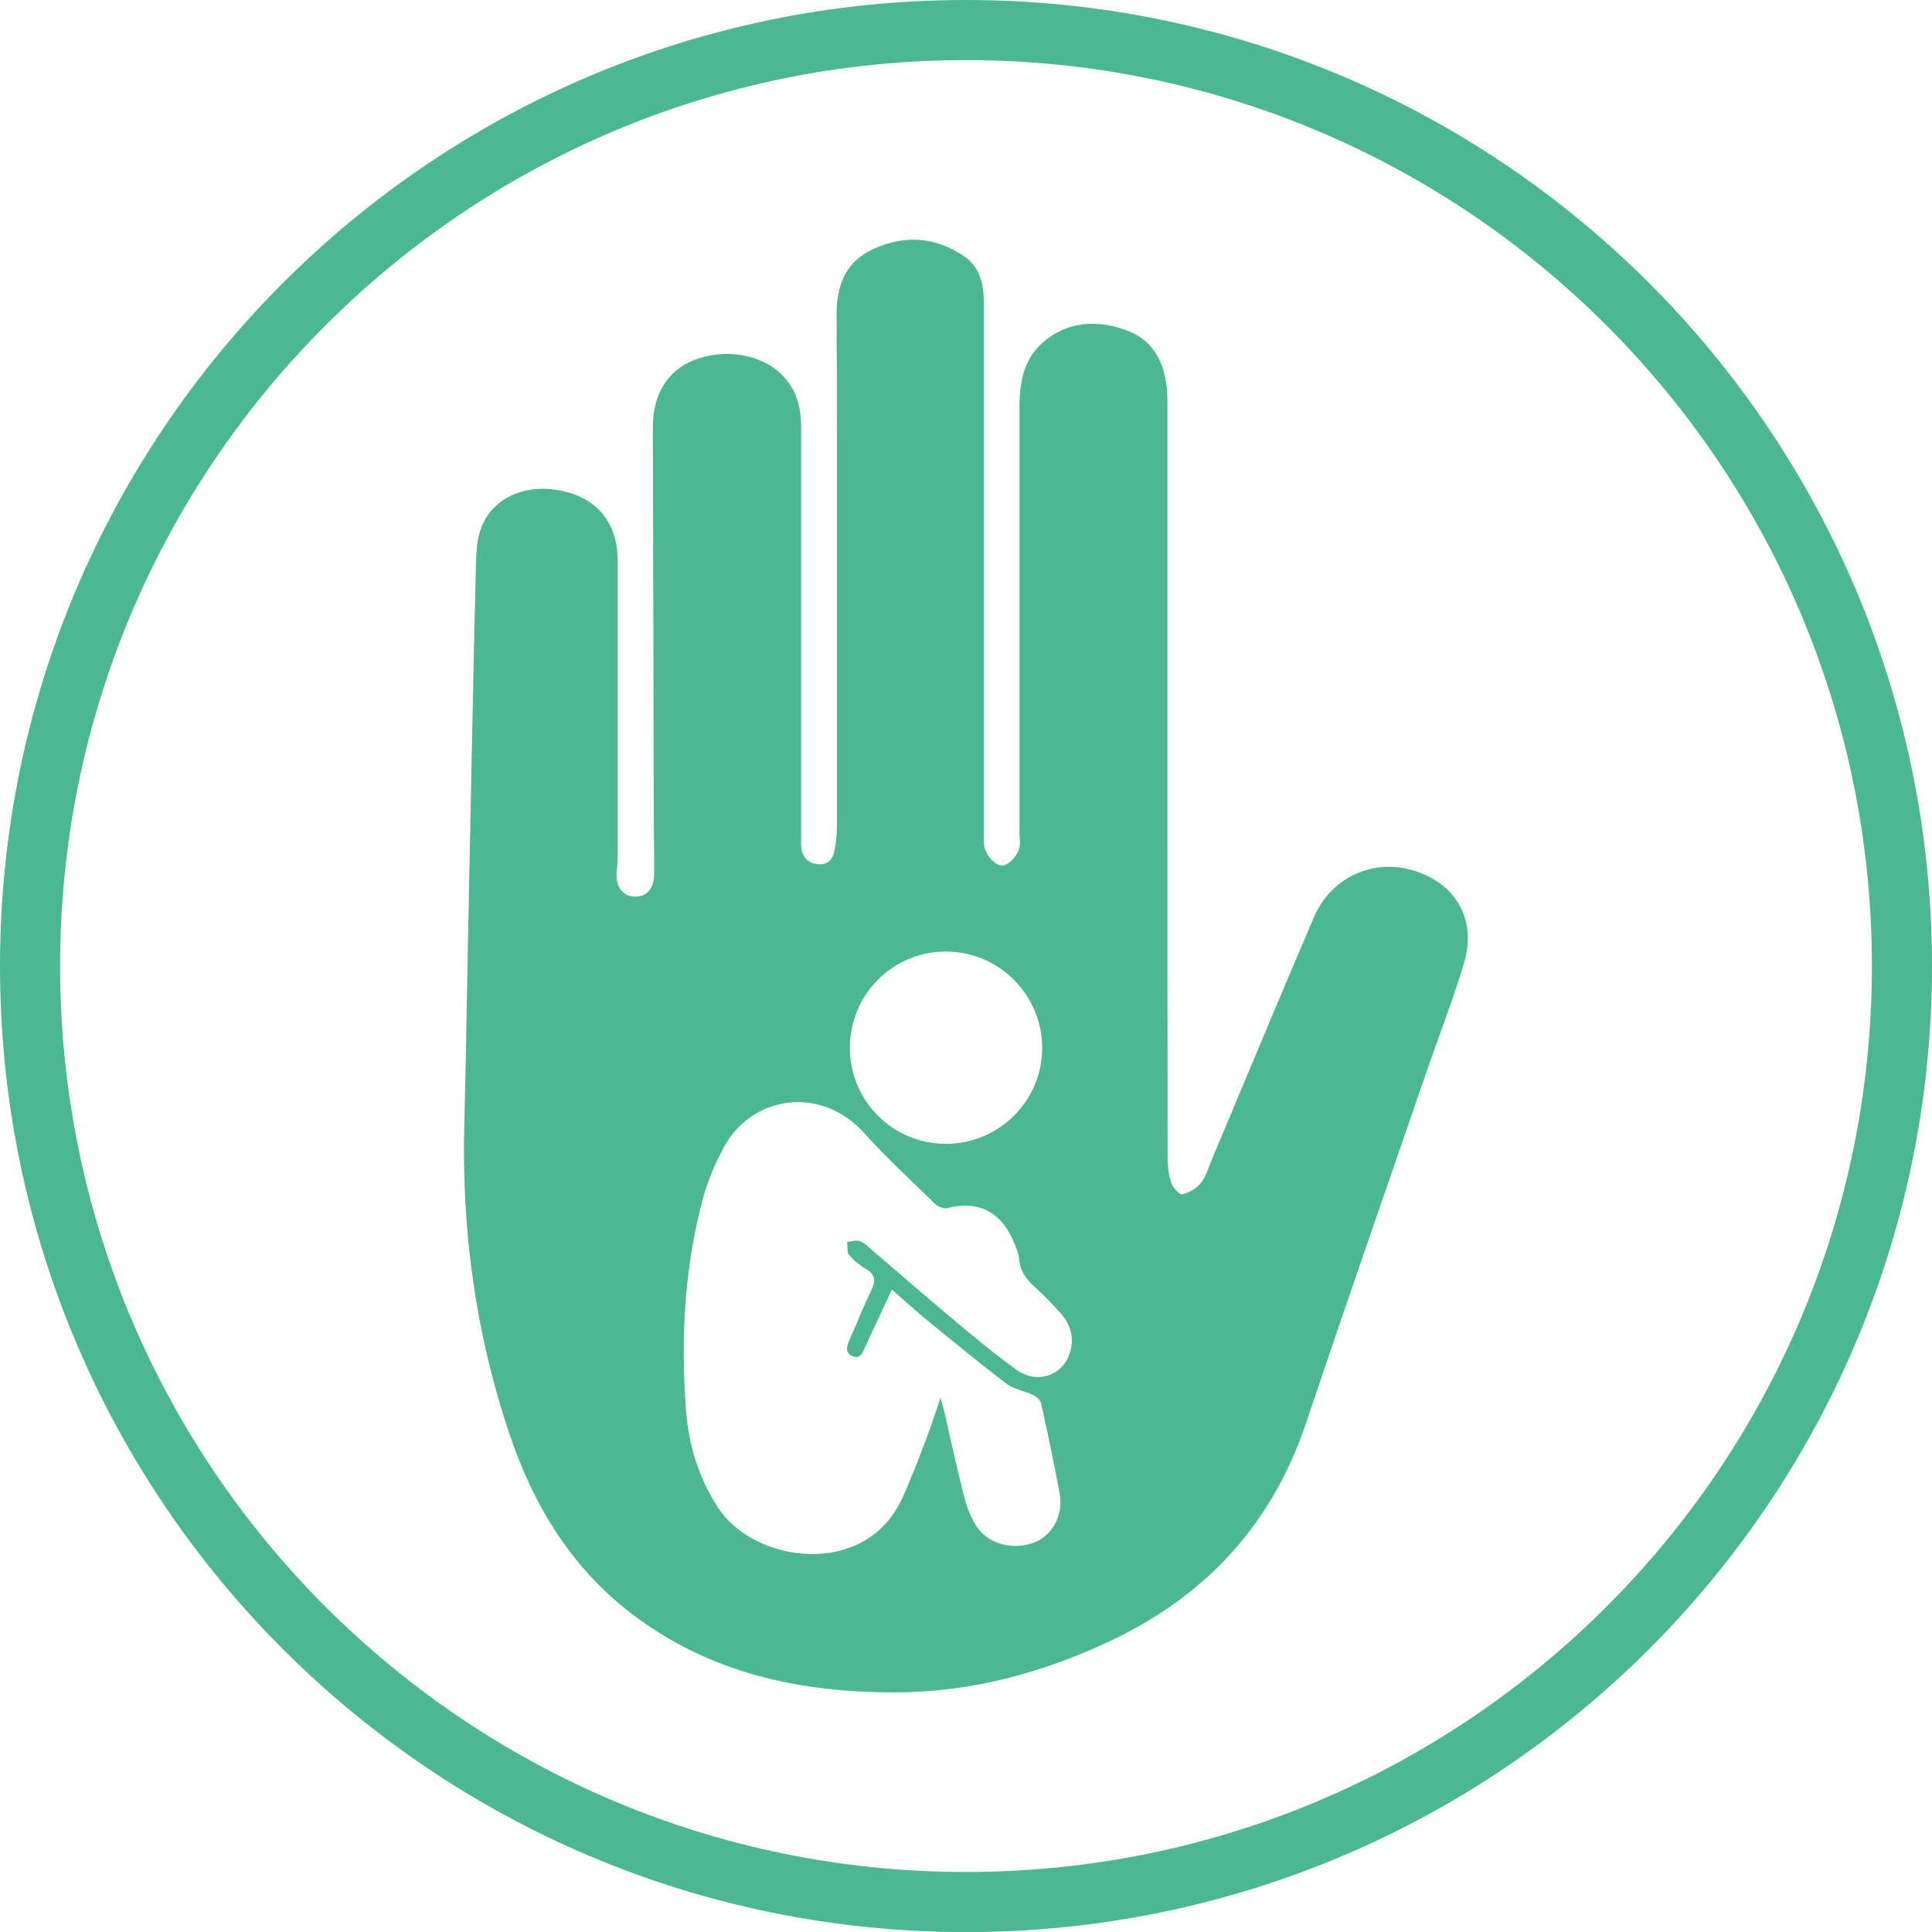
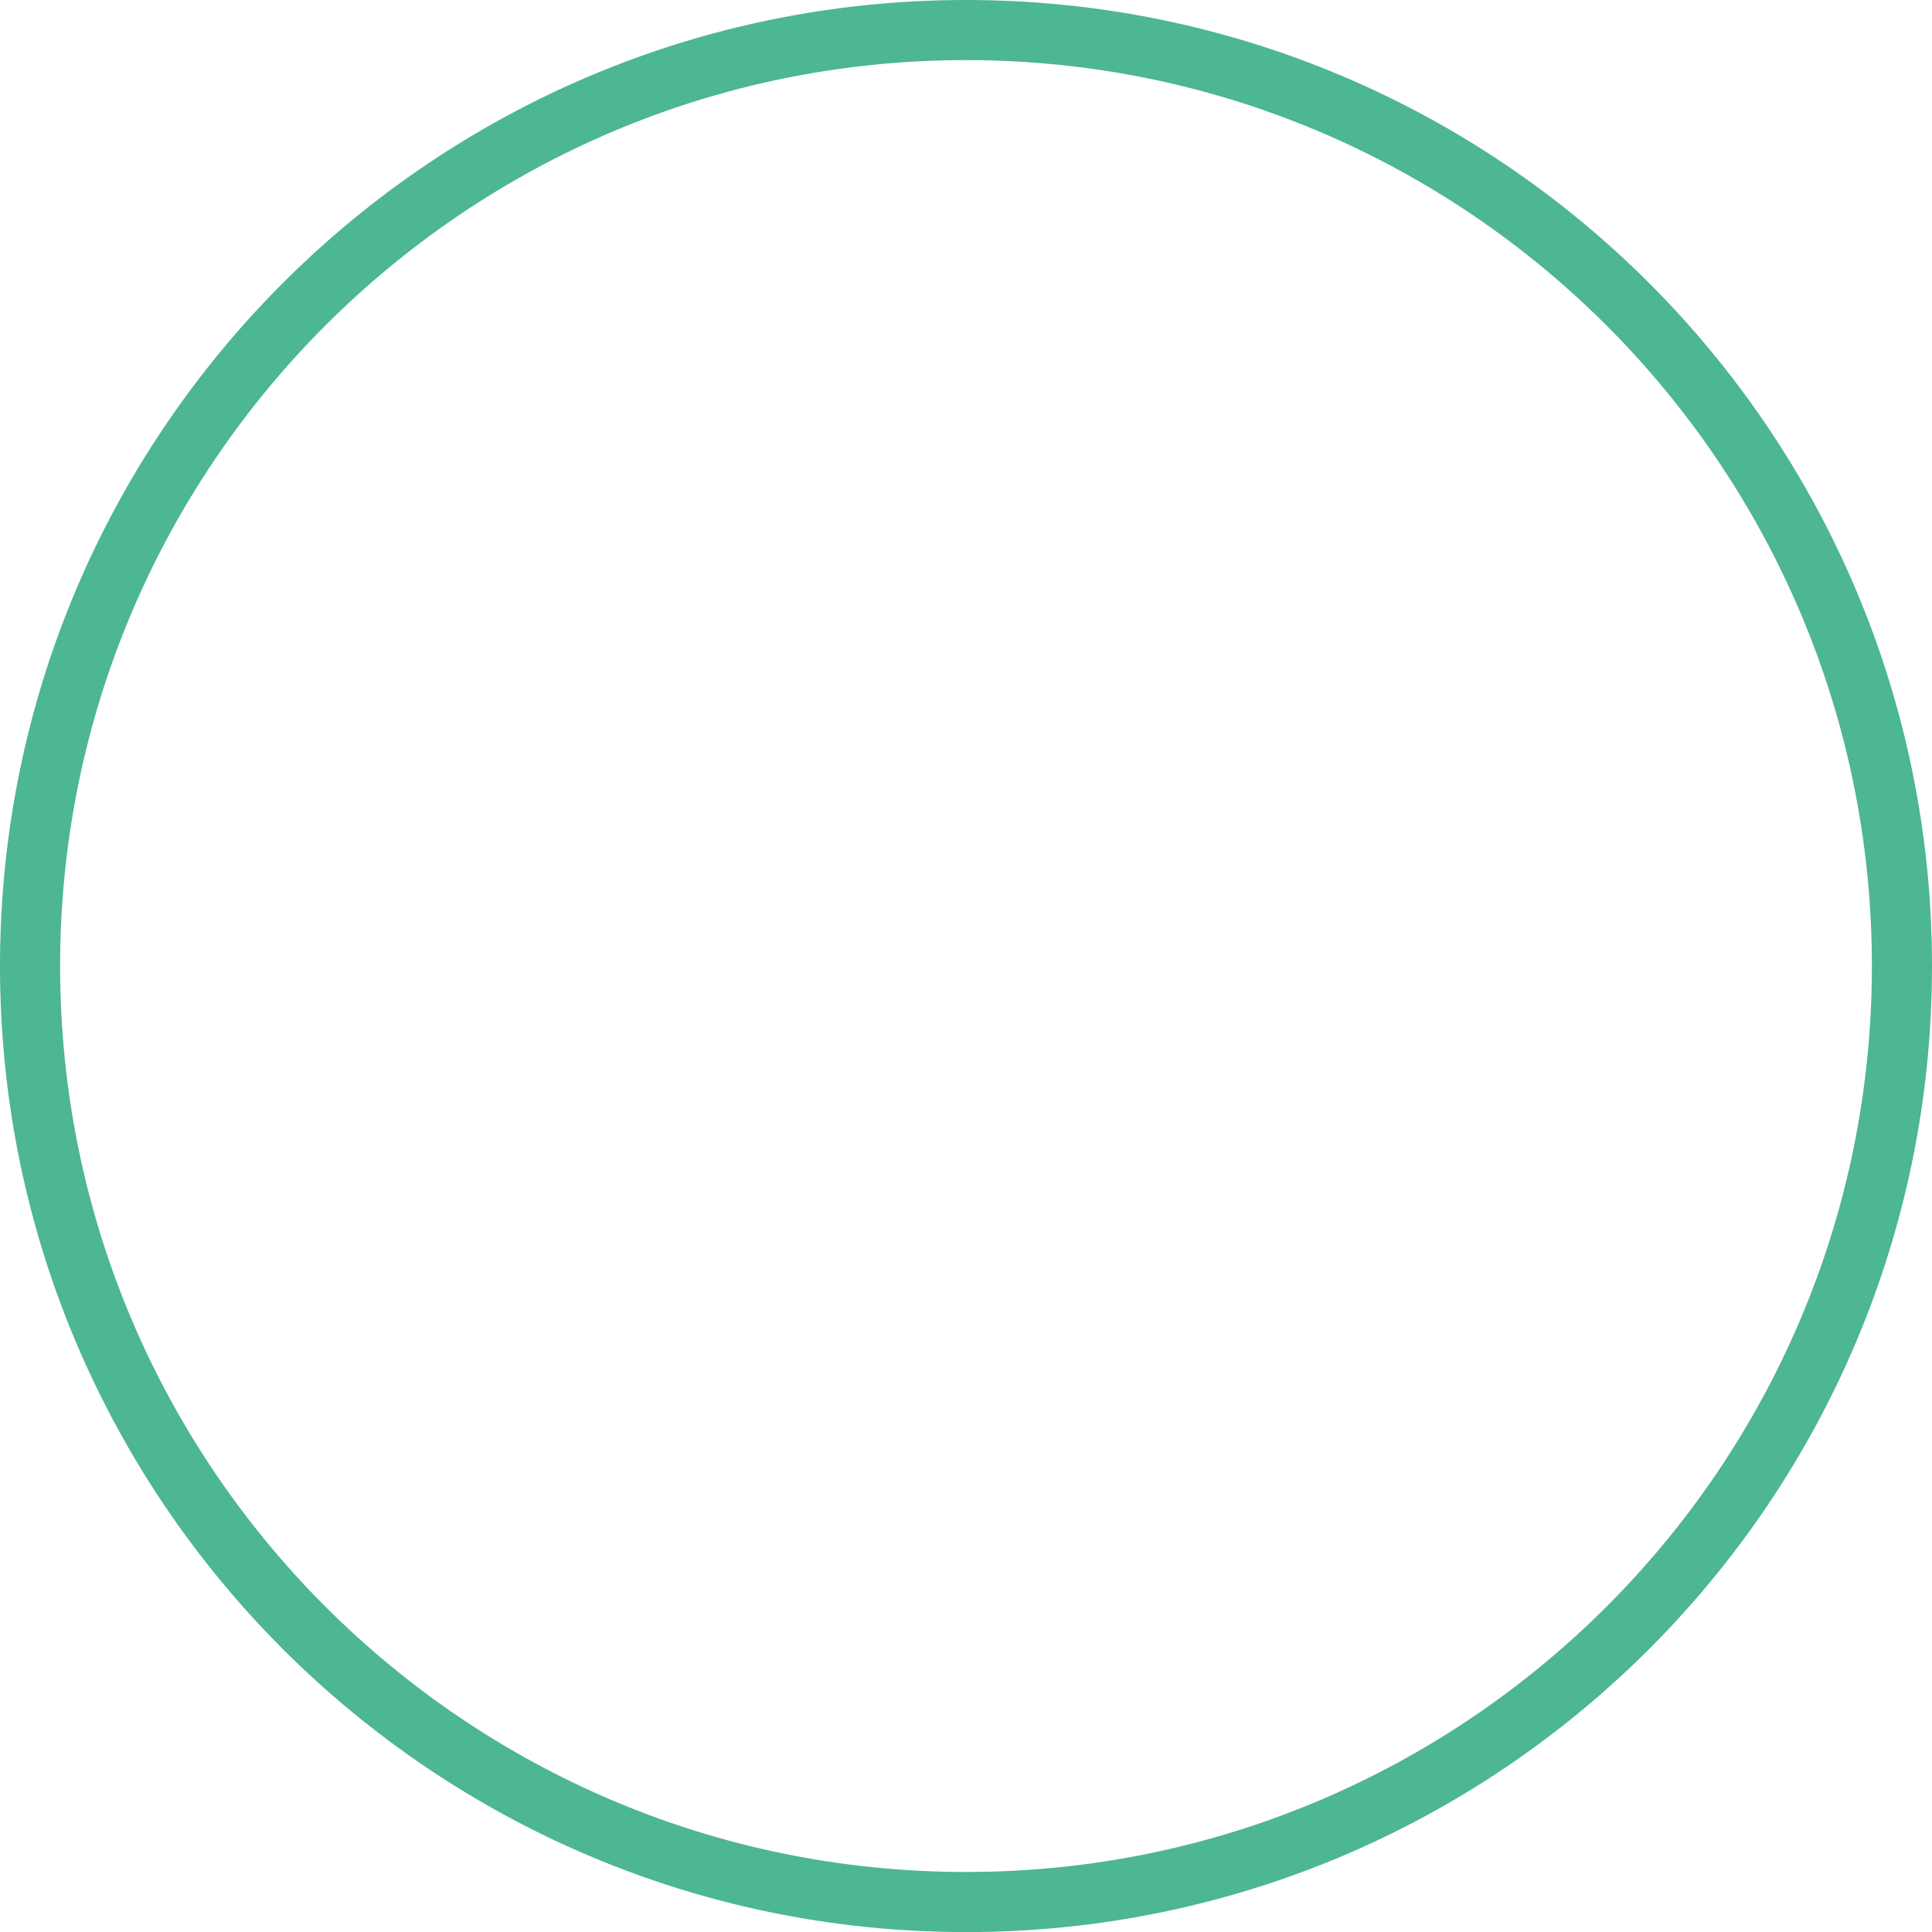
<svg xmlns="http://www.w3.org/2000/svg" viewBox="0 0 225 225.01">
  <defs>
    <style>.d{fill:none;stroke:#4db693;stroke-miterlimit:10;stroke-width:7px;}.e{fill:#4db693;}</style>
  </defs>
  <g id="a" />
  <g id="b">
    <g id="c">
      <path class="d" d="M112.5,221.51c60.2,0,109-48.81,109-109S172.7,3.5,112.5,3.5,3.5,52.3,3.5,112.51s48.8,109,109,109" />
-       <path class="e" d="M166.9,102.36c-5.26-3.01-11.52-1.05-13.9,4.5-4,9.33-7.88,18.7-11.82,28.06-.4,.95-.68,2.01-1.3,2.81-.5,.65-1.38,1.17-2.18,1.35-.33,.08-1.13-.78-1.31-1.35-.31-.95-.4-2-.41-3.01-.02-14.63-.02-29.25-.02-43.88,0-14.54,0-29.08,0-43.62,0-.61,0-1.21-.05-1.82-.29-3.21-1.61-5.83-4.77-6.95-3.39-1.21-6.78-1.07-9.65,1.4-2.28,1.96-2.76,4.7-2.76,7.55,0,16.53,0,33.06,0,49.59,0,.48,.08,.95,.04,1.43-.1,1.2-1.48,2.6-2.28,2.36-1-.3-1.91-1.57-1.91-2.65,0-10.78,0-21.55,0-32.33,0-10.17,0-20.34,0-30.51,0-2.11-.42-4.15-2.25-5.41-3.31-2.28-6.89-2.57-10.58-.9-3.41,1.54-4.35,4.43-4.33,7.87,.04,4.89,.06,9.78,.06,14.67,0,14.8,0,29.6,0,44.4,0,.99-.09,1.99-.26,2.97-.17,1-.61,1.83-1.85,1.76-1.22-.06-1.96-.79-2.06-2.06-.03-.43-.01-.87-.01-1.3,0-15.8,0-31.59,0-47.39,0-2.22-.43-4.31-1.99-6-2.39-2.61-6.75-3.42-10.46-1.97-3.1,1.21-4.83,3.99-4.82,7.86,.03,15.06,.07,30.11,.11,45.17,0,2.29,.07,4.59,.04,6.88-.02,1.68-.91,2.63-2.27,2.58-1.41-.05-2.24-1.18-2.1-2.85,.05-.6,.13-1.21,.13-1.81,0-11.47,0-22.94,0-34.4,0-4.57-2.49-7.51-6.96-8.28-4.39-.75-8.16,1.3-9.16,5.08-.3,1.11-.36,2.3-.39,3.46-.17,6.57-.31,13.14-.44,19.71-.18,8.56-.35,17.12-.52,25.68-.13,6.66-.22,13.32-.4,19.98-.32,12.3,1.32,24.31,5.25,35.98,2.76,8.21,7.07,15.39,13.99,20.77,9.17,7.13,19.88,9.41,31.18,9.35,8.64-.04,16.82-2.25,24.64-5.9,11.22-5.25,18.97-13.57,22.95-25.4,4.59-13.67,9.35-27.29,14.04-40.93,1.46-4.24,3.1-8.43,4.39-12.73,1.25-4.16-.27-7.85-3.62-9.77Zm-56.73,8.46c6.16-.01,11.21,5.05,11.2,11.24,0,6.12-5,11.12-11.15,11.15-6.21,.04-11.23-4.96-11.24-11.17,0-6.23,4.97-11.21,11.19-11.22Zm14.46,46.63c-.8,2.75-3.83,3.82-6.27,2.06-2.63-1.89-5.11-3.98-7.6-6.06-3.09-2.58-6.11-5.23-9.17-7.84-.46-.39-.91-.87-1.45-1.07-.42-.16-.98,.05-1.48,.1,.06,.51-.06,1.17,.22,1.5,.54,.65,1.25,1.22,1.98,1.65,1.1,.65,1.14,1.37,.62,2.45-.92,1.9-1.69,3.87-2.55,5.81-.32,.73-.57,1.47,.34,1.88,.91,.41,1.18-.39,1.47-1.02,1.01-2.18,2.03-4.35,3.13-6.73,1.47,1.29,2.74,2.45,4.06,3.54,3.08,2.51,6.14,5.04,9.3,7.44,.86,.65,2.07,.82,3.07,1.3,.39,.18,.85,.58,.94,.95,.77,3.5,1.52,7.01,2.17,10.53,.45,2.43-.77,4.74-2.78,5.62-2.33,1.02-5.37,.39-6.79-1.64-.72-1.03-1.21-2.29-1.53-3.52-.87-3.38-1.6-6.81-2.39-10.21-.09-.37-.21-.73-.39-1.39-.61,1.76-1.08,3.27-1.65,4.75-.92,2.37-1.79,4.77-2.87,7.07-4.31,9.18-17.15,7.47-21.4,.94-2.29-3.52-3.43-7.38-3.73-11.46-.6-8.32-.18-16.59,2.03-24.68,.54-1.98,1.39-3.91,2.35-5.73,3.1-5.91,11.16-7.54,16.45-1.67,2.6,2.88,5.46,5.53,8.25,8.24,.32,.31,1.01,.54,1.42,.43,3.29-.86,5.92,.27,7.4,3.34,.41,.85,.83,1.76,.92,2.68,.13,1.37,.81,2.27,1.78,3.14,1.06,.95,2.04,1.99,3,3.05,1.18,1.3,1.64,2.86,1.15,4.57Z" />
    </g>
  </g>
</svg>